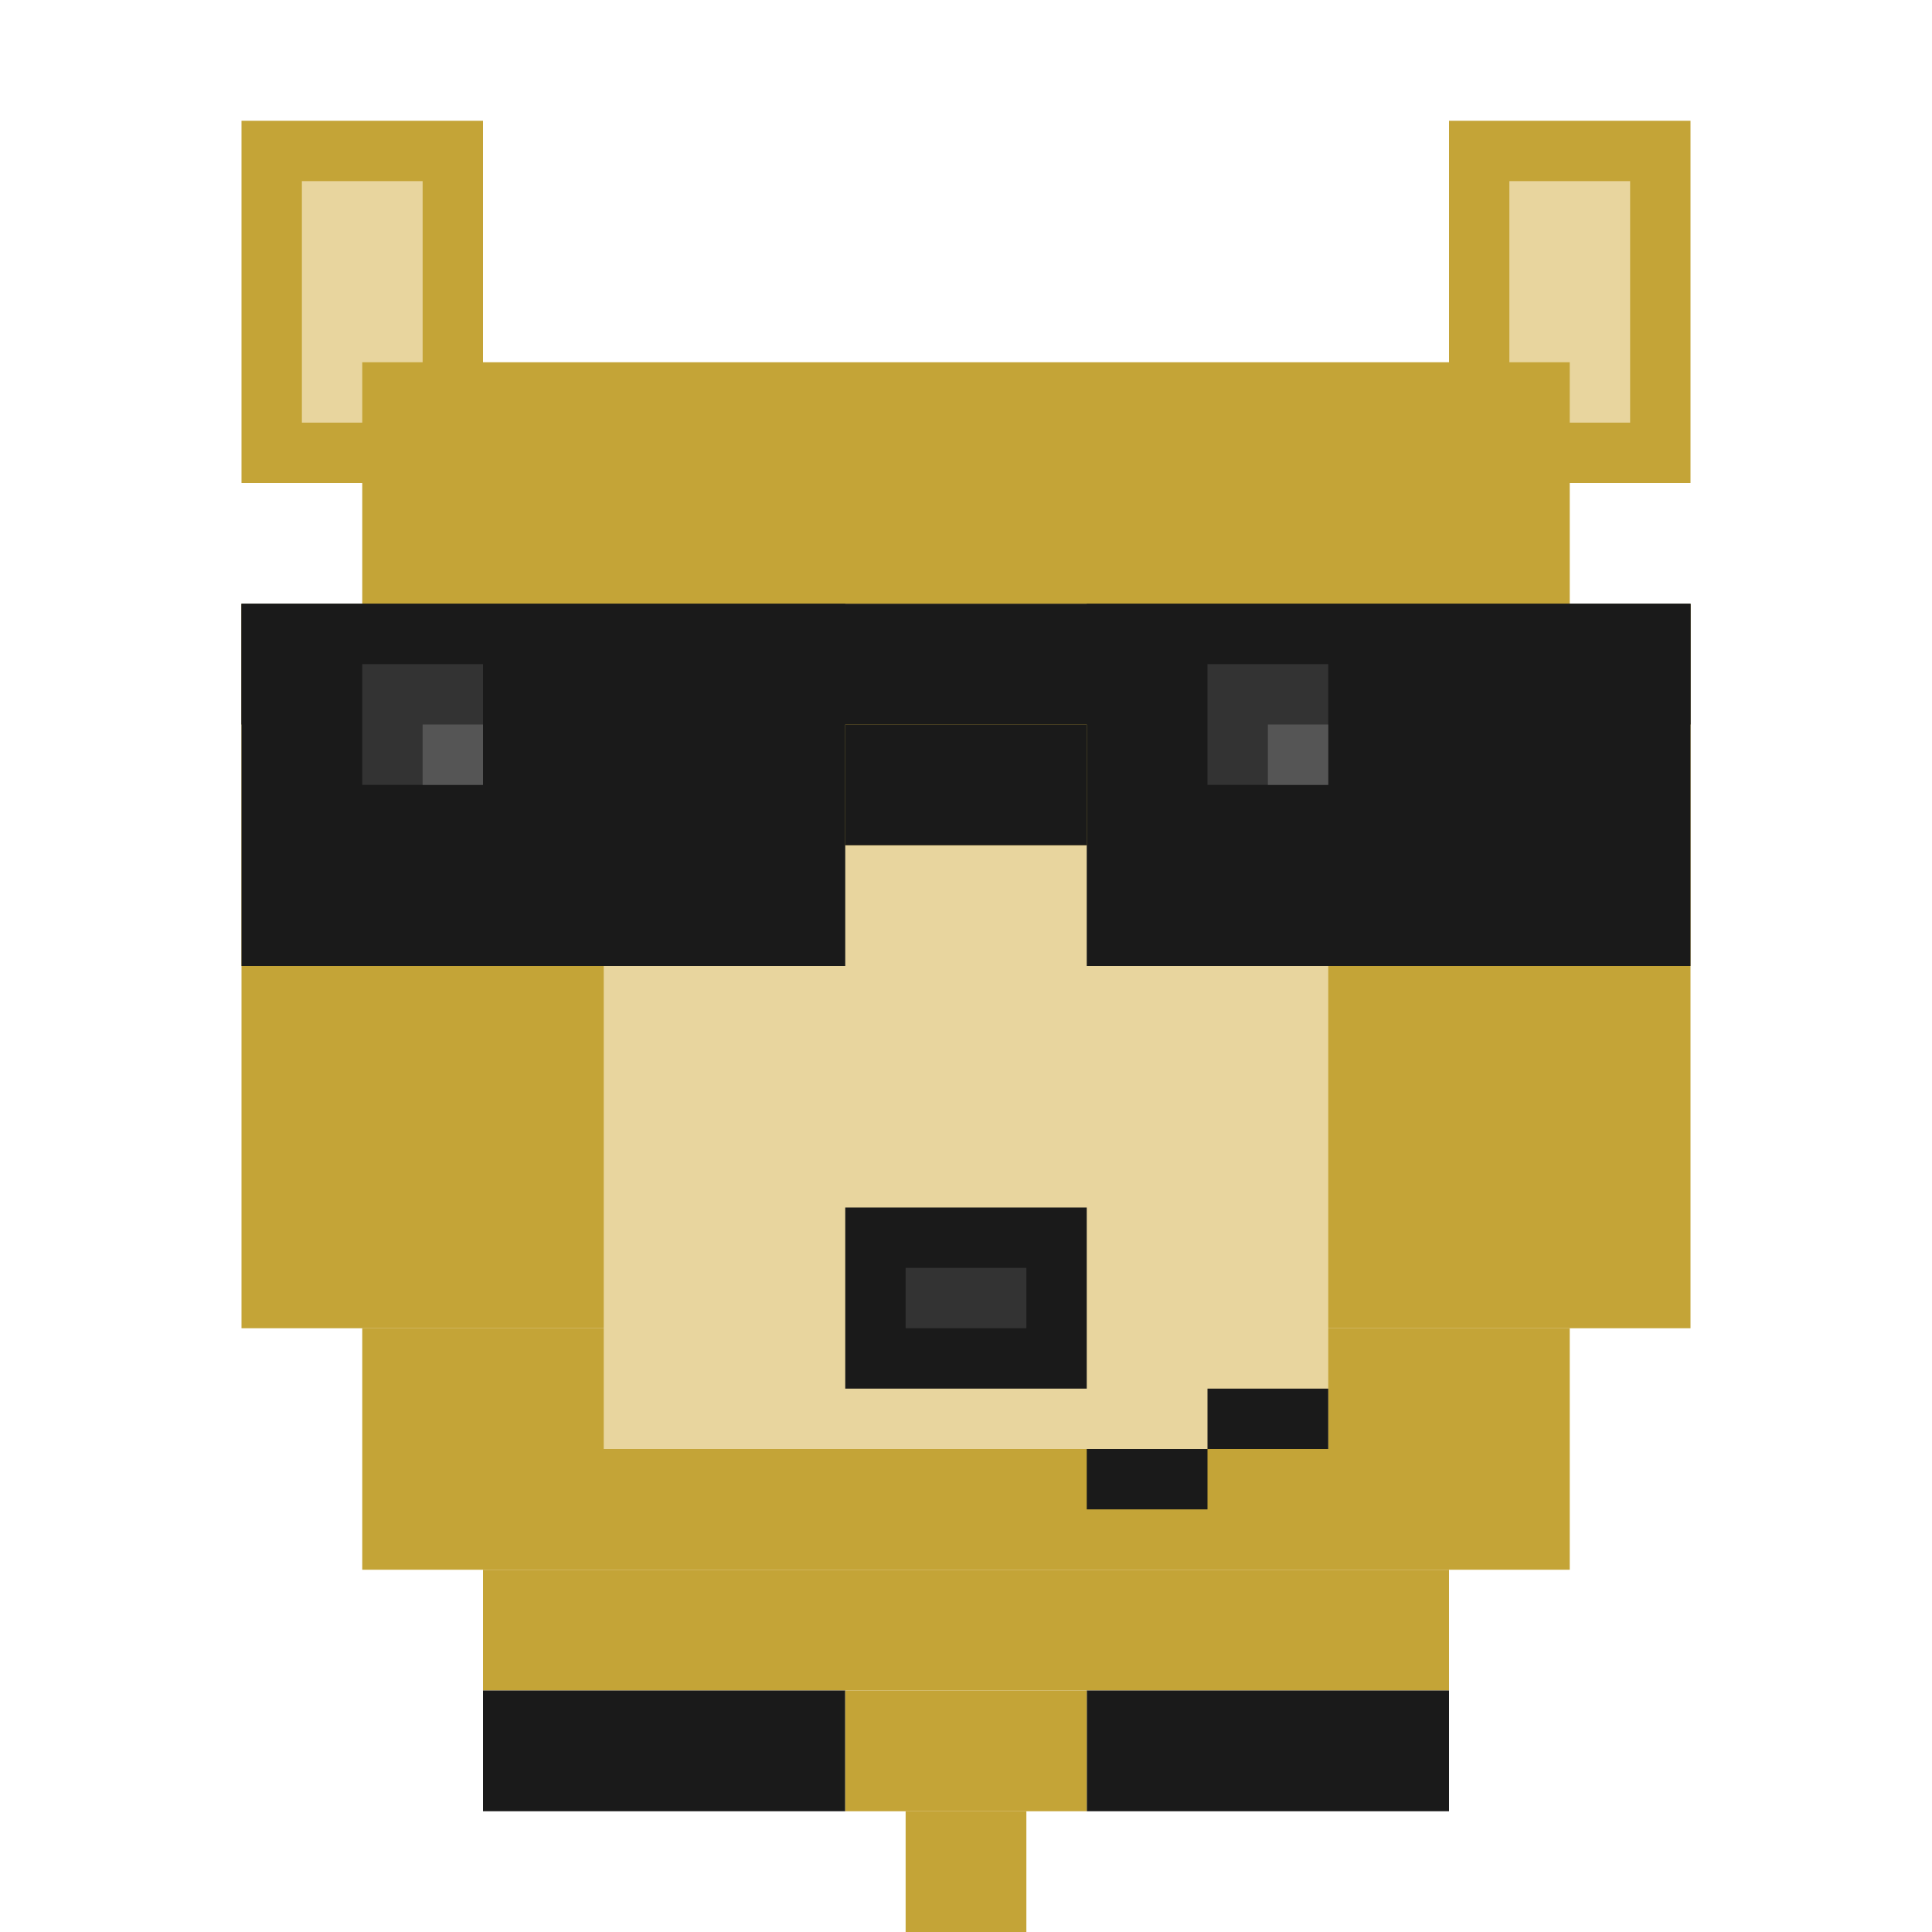
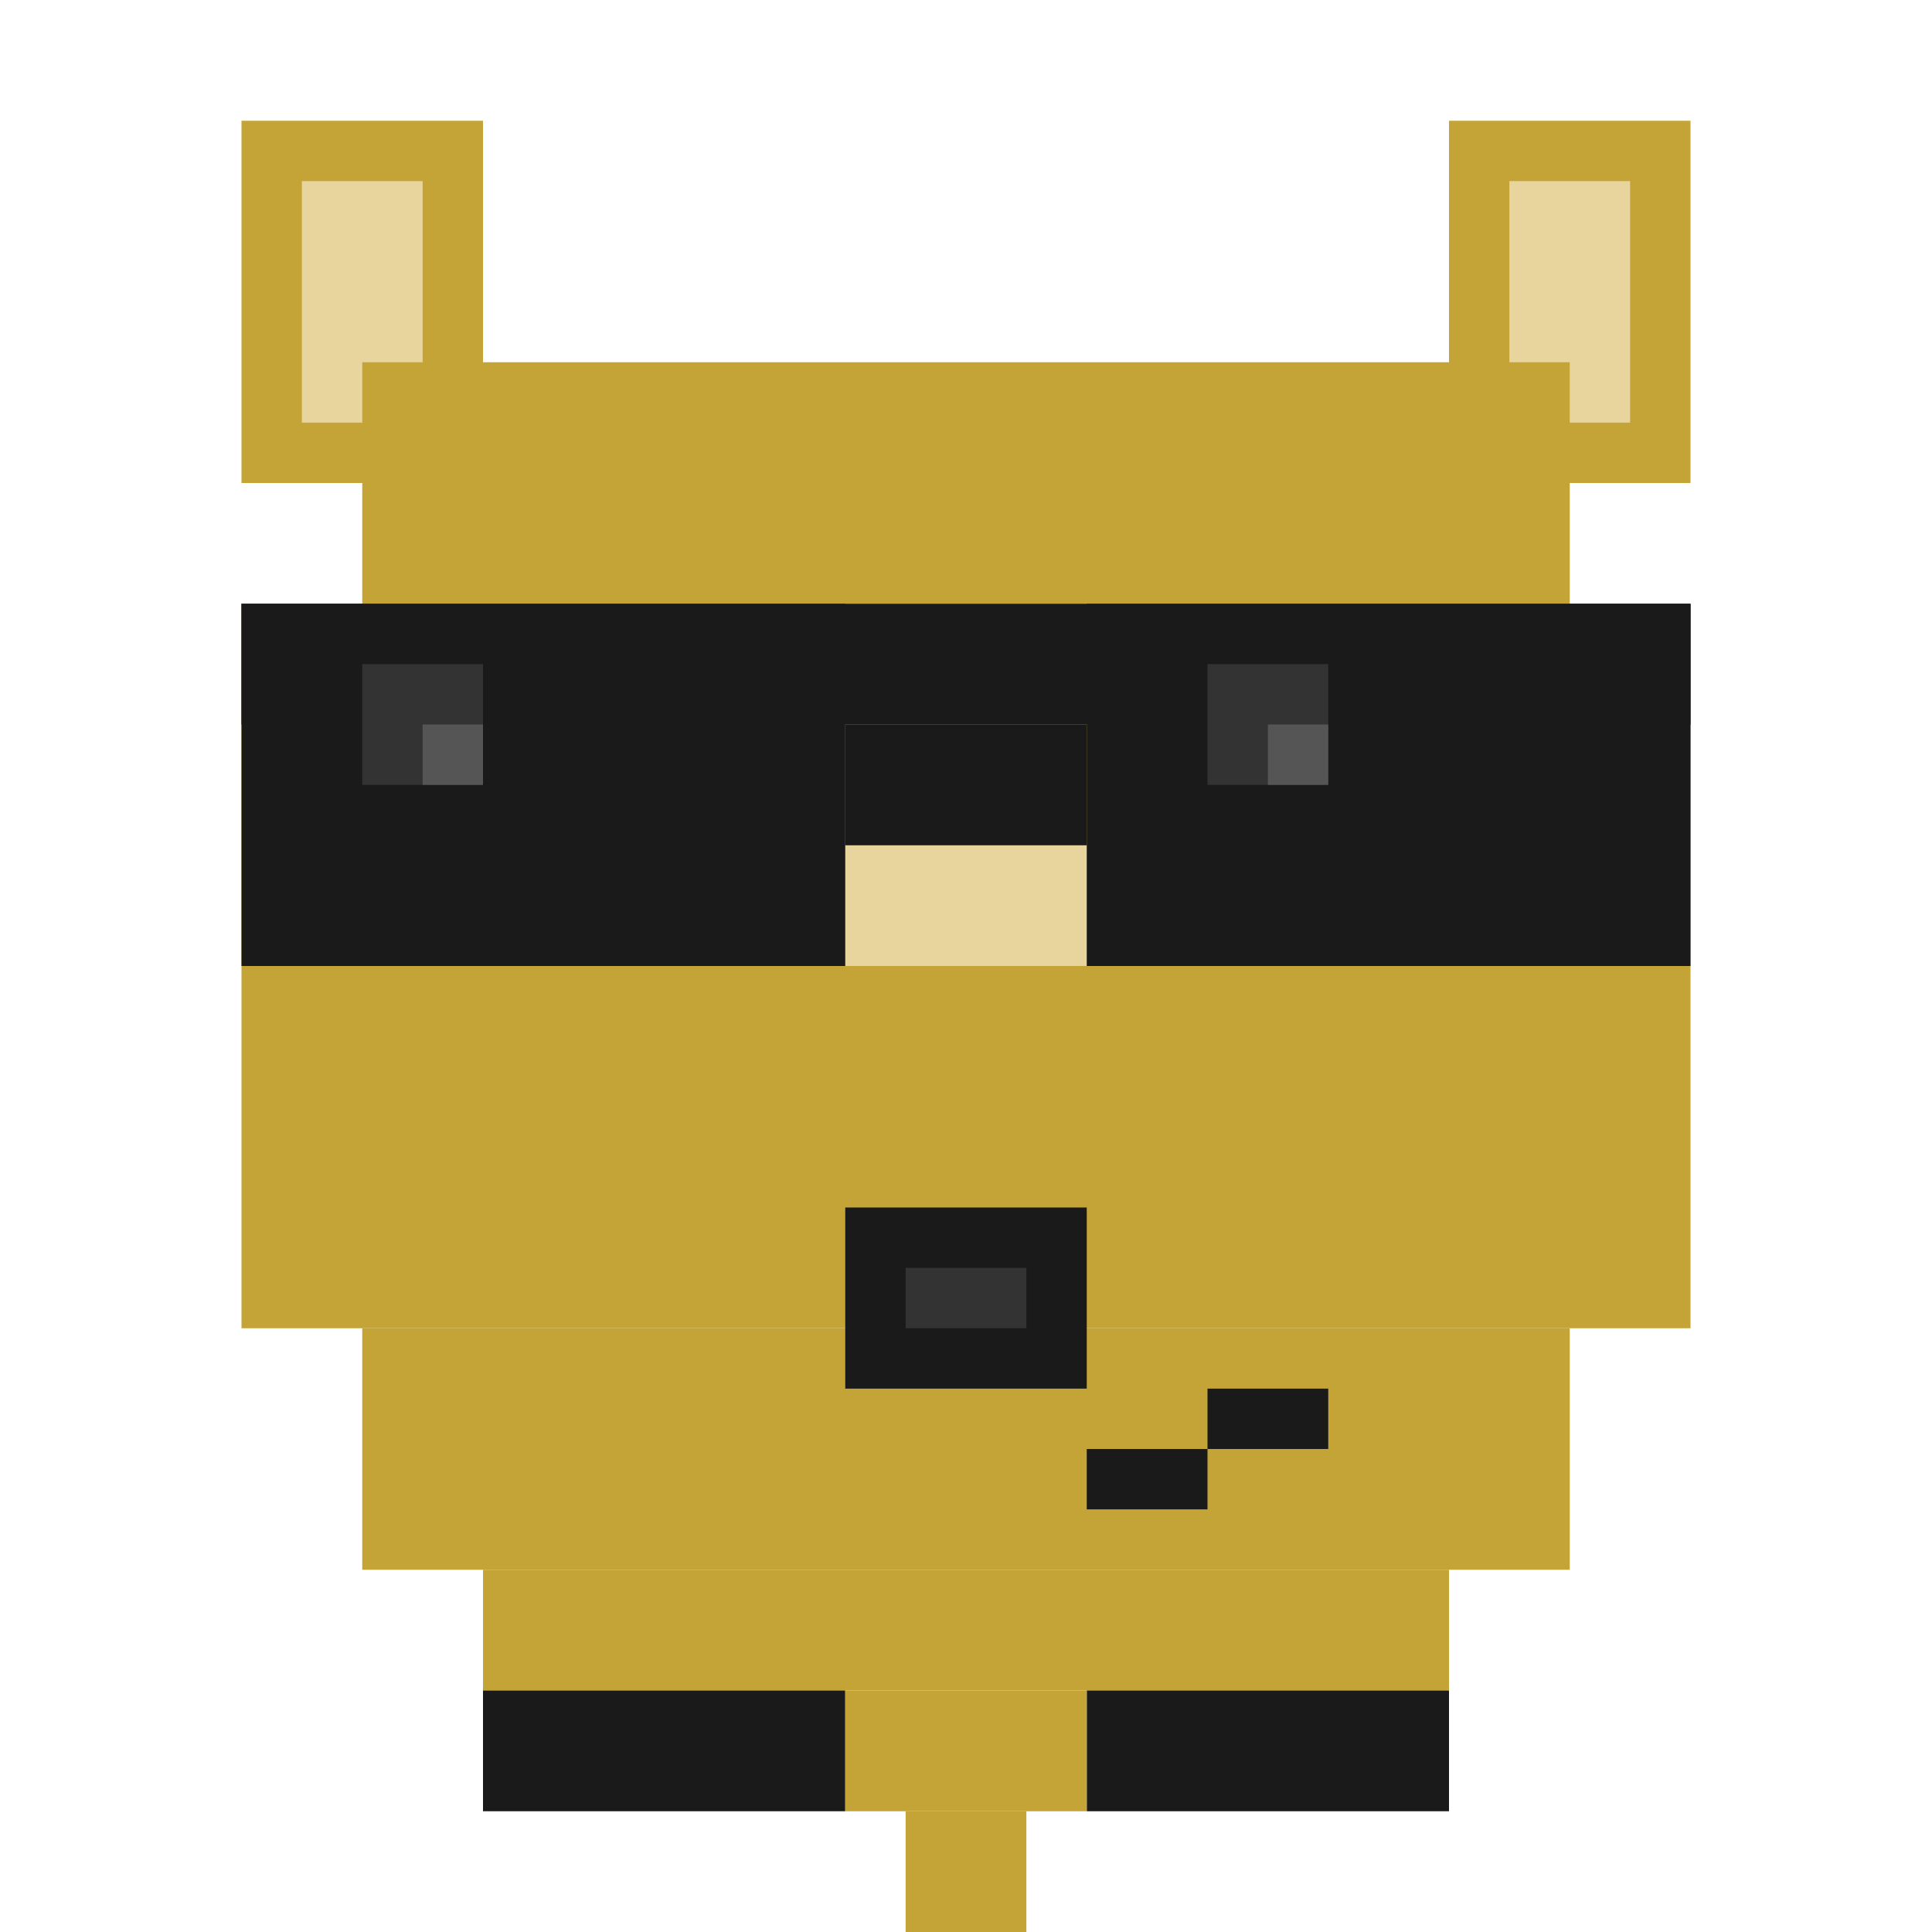
<svg xmlns="http://www.w3.org/2000/svg" viewBox="0 0 32 32" style="image-rendering: pixelated;">
  <rect x="4" y="2" width="4" height="6" fill="#c4a437" />
  <rect x="24" y="2" width="4" height="6" fill="#c4a437" />
  <rect x="5" y="3" width="2" height="4" fill="#e8d59e" />
  <rect x="25" y="3" width="2" height="4" fill="#e8d59e" />
  <rect x="6" y="6" width="20" height="4" fill="#c4a437" />
  <rect x="4" y="10" width="24" height="12" fill="#c4a437" />
  <rect x="6" y="22" width="20" height="4" fill="#c4a437" />
  <rect x="8" y="26" width="16" height="2" fill="#c4a437" />
-   <rect x="10" y="16" width="12" height="8" fill="#e8d59e" />
  <rect x="12" y="14" width="8" height="2" fill="#e8d59e" />
  <rect x="4" y="10" width="24" height="2" fill="#1a1a1a" />
  <rect x="4" y="10" width="10" height="6" fill="#1a1a1a" />
  <rect x="18" y="10" width="10" height="6" fill="#1a1a1a" />
  <rect x="14" y="12" width="4" height="2" fill="#1a1a1a" />
  <rect x="6" y="11" width="2" height="2" fill="#333" />
  <rect x="20" y="11" width="2" height="2" fill="#333" />
  <rect x="7" y="12" width="1" height="1" fill="#555" />
  <rect x="21" y="12" width="1" height="1" fill="#555" />
  <rect x="14" y="20" width="4" height="3" fill="#1a1a1a" />
  <rect x="15" y="21" width="2" height="1" fill="#333" />
  <rect x="18" y="24" width="2" height="1" fill="#1a1a1a" />
  <rect x="20" y="23" width="2" height="1" fill="#1a1a1a" />
  <rect x="8" y="28" width="6" height="2" fill="#1a1a1a" />
  <rect x="18" y="28" width="6" height="2" fill="#1a1a1a" />
  <rect x="14" y="28" width="4" height="2" fill="#c4a437" />
  <rect x="15" y="30" width="2" height="2" fill="#c4a437" />
</svg>